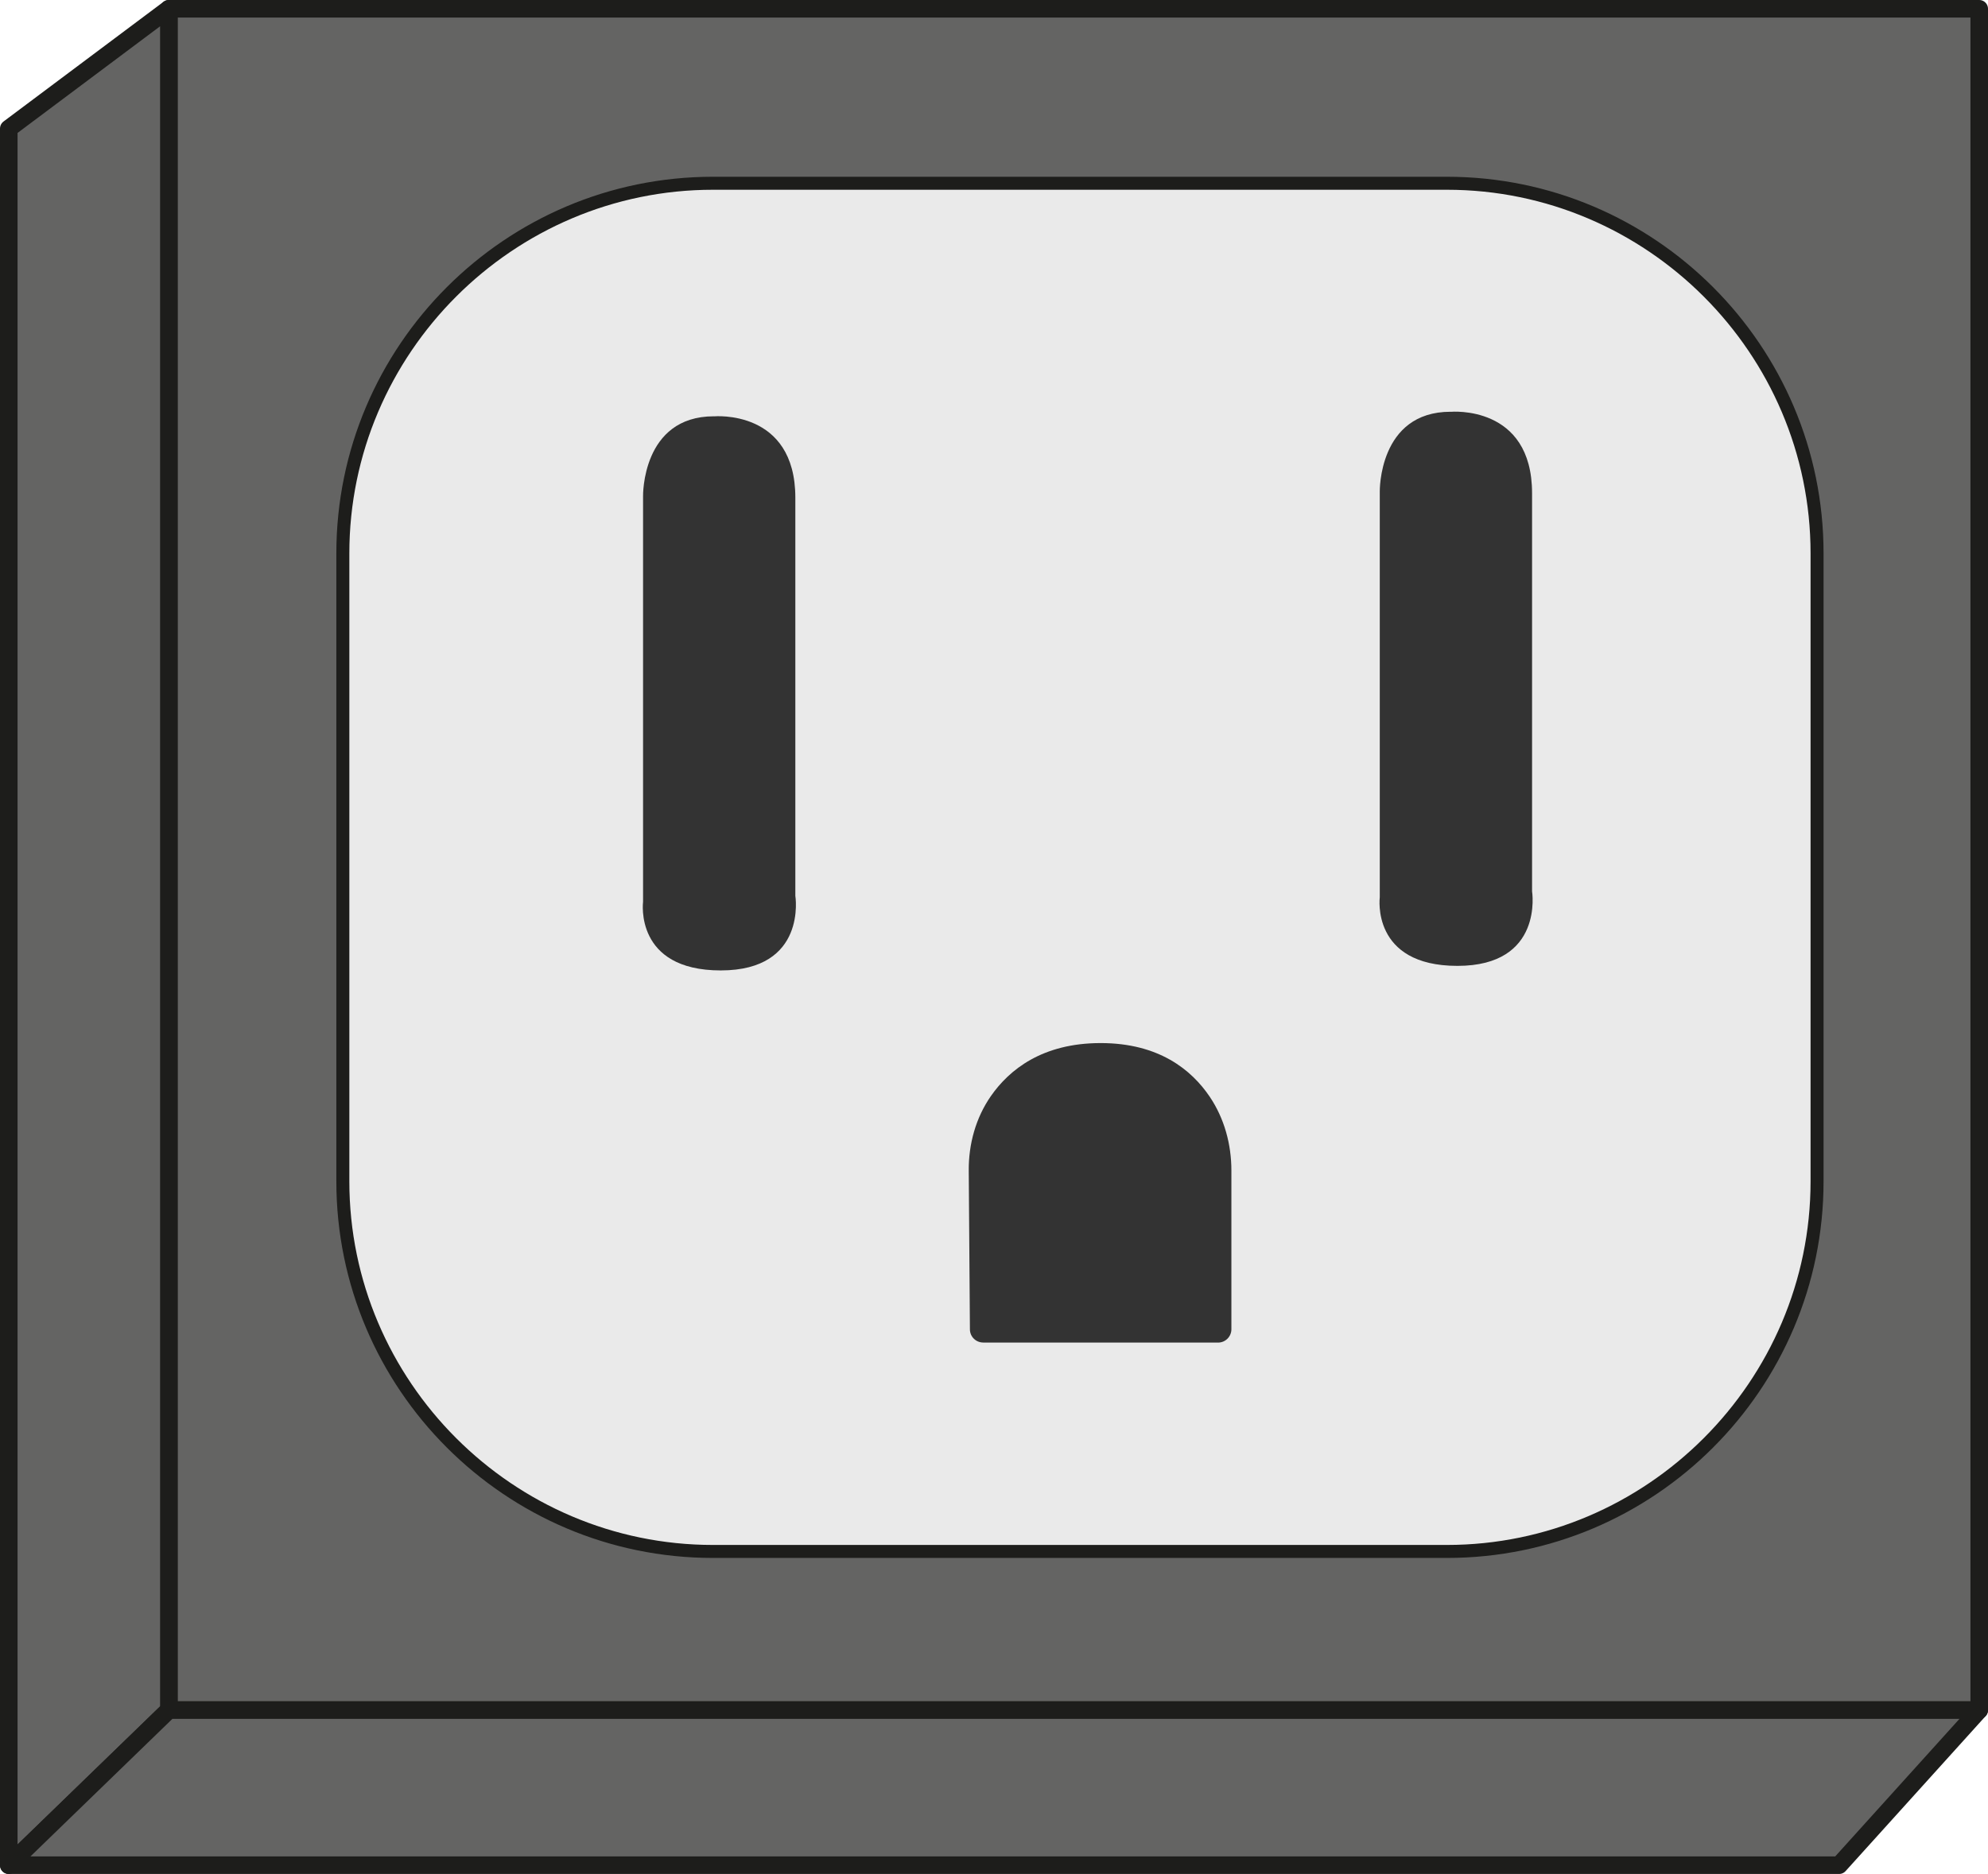
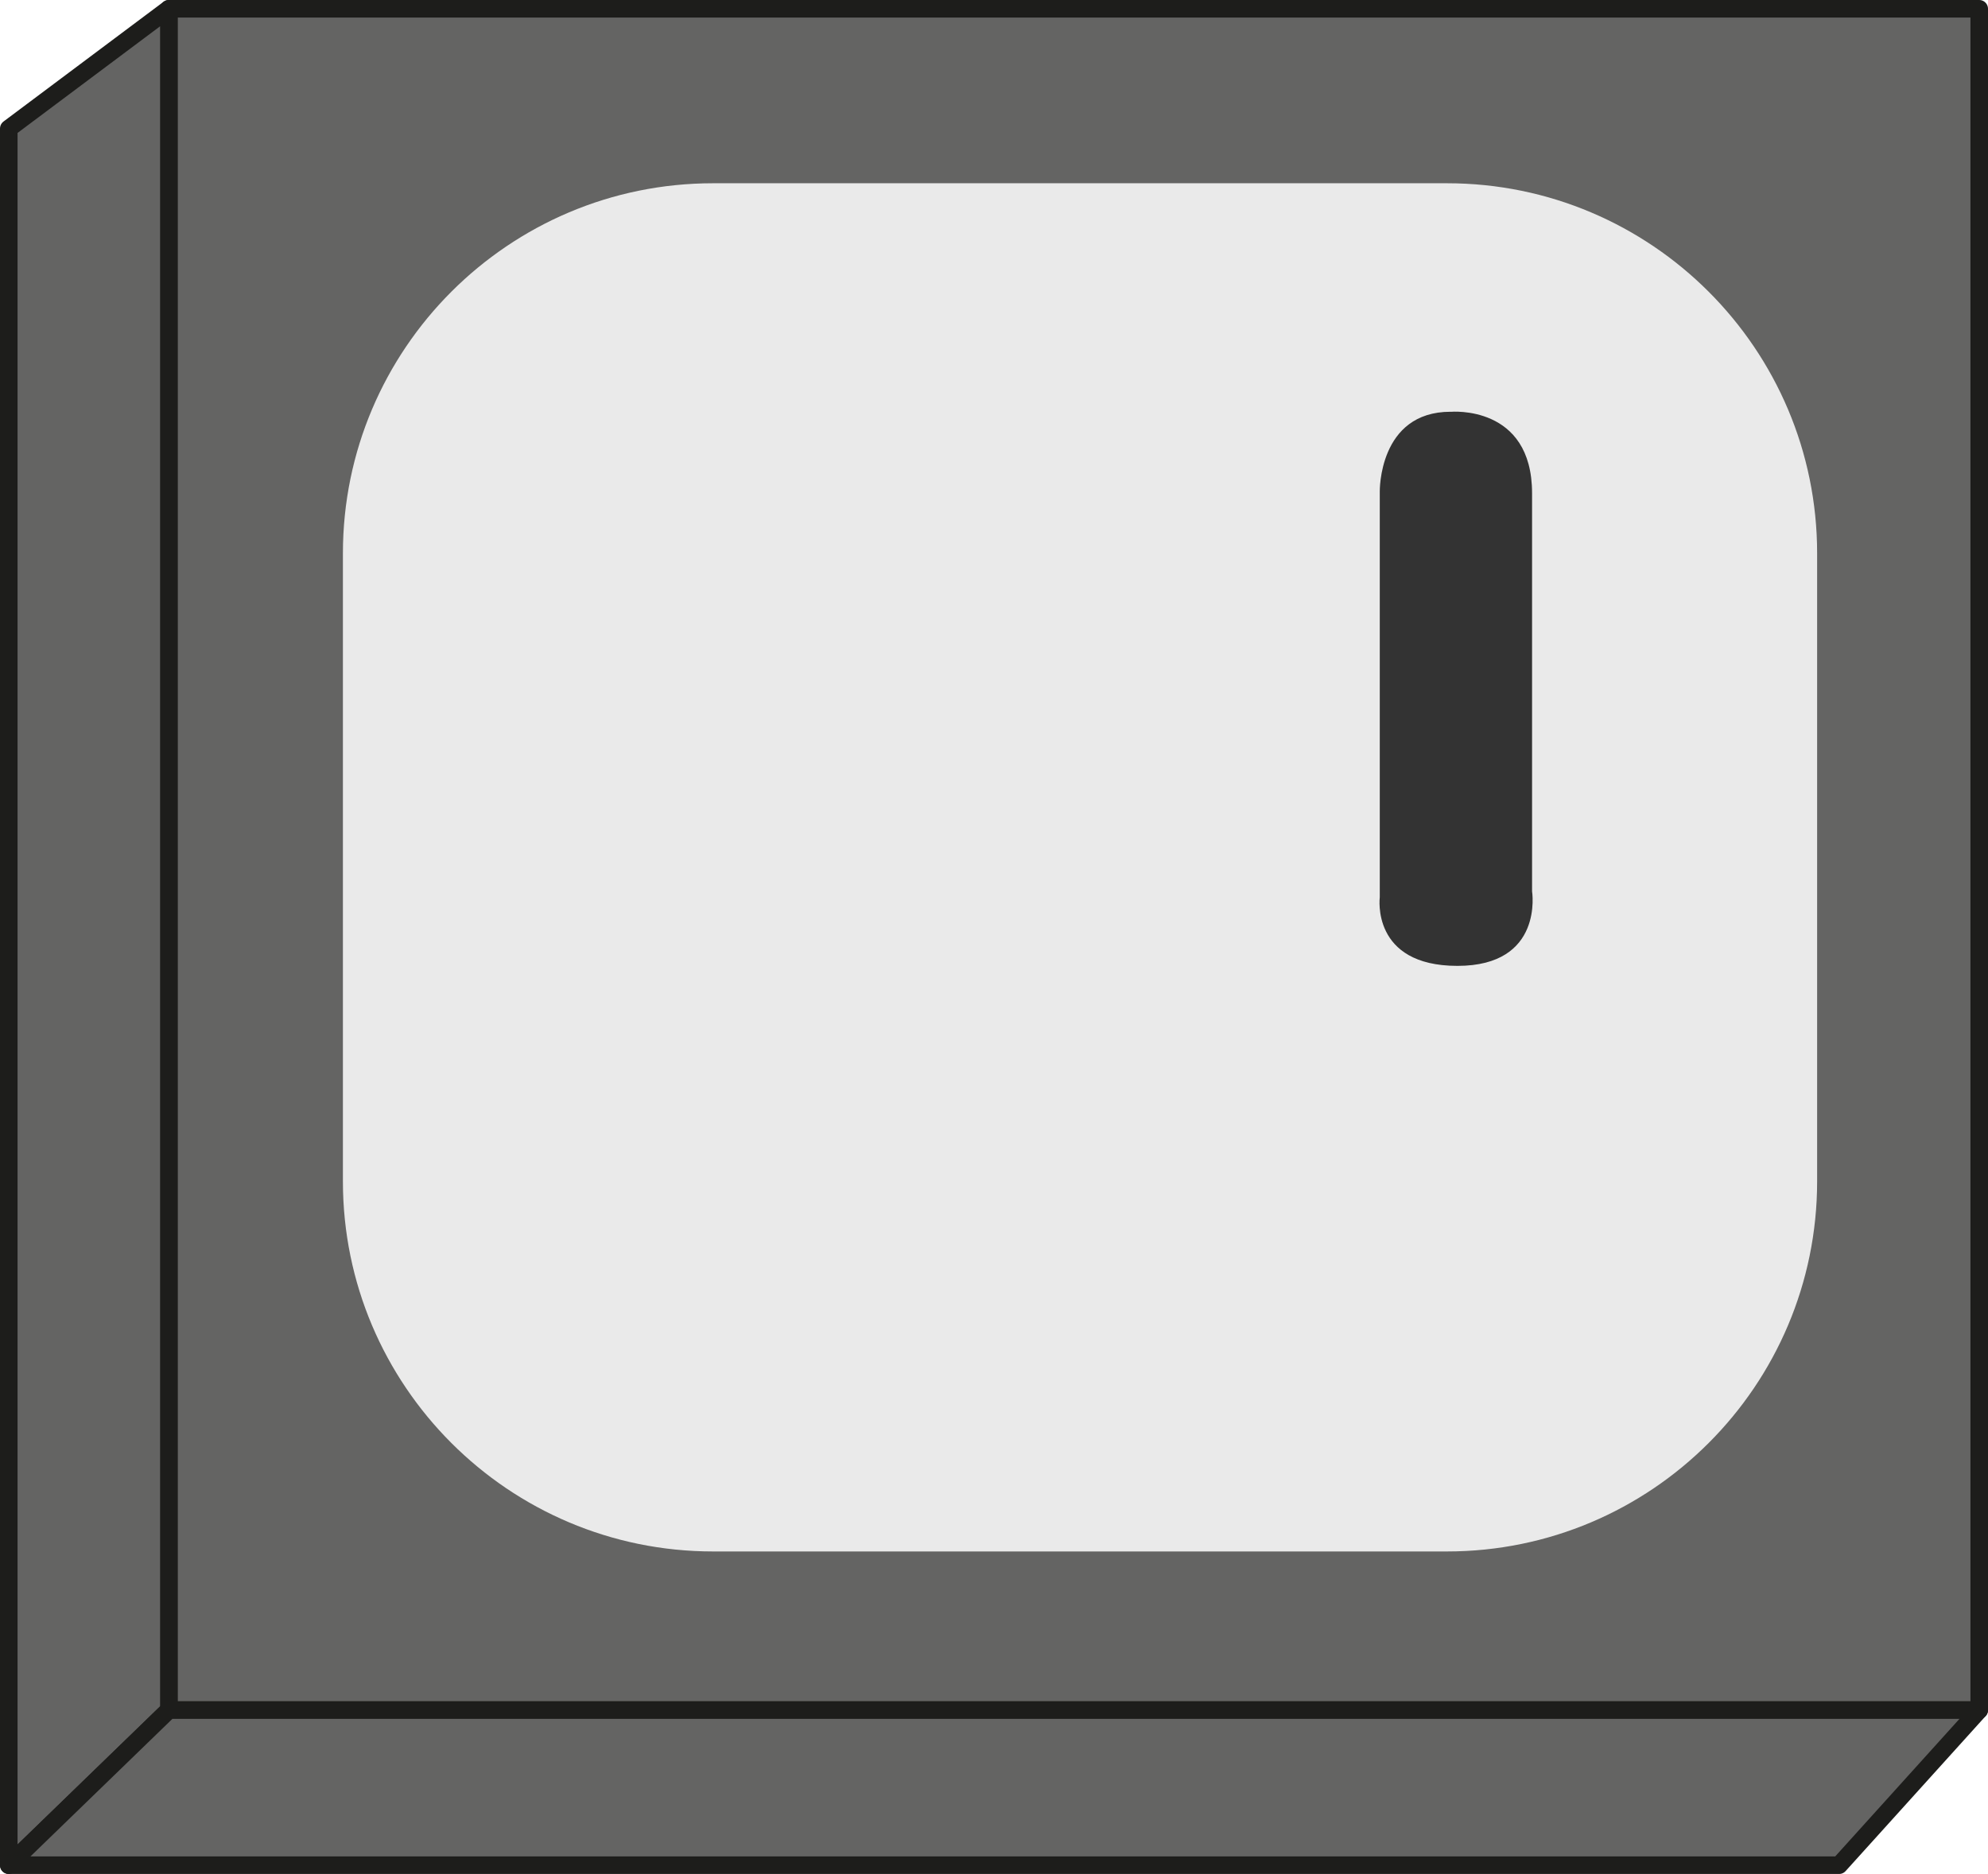
<svg xmlns="http://www.w3.org/2000/svg" id="Calque_1" viewBox="0 0 305.87 288.37">
  <defs>
    <style>.cls-1{fill:#eaeaea;}.cls-2{fill:#333;}.cls-3{fill:#1d1d1b;}.cls-4,.cls-5,.cls-6{fill:#646463;}.cls-5{stroke-linecap:round;}.cls-5,.cls-6{stroke:#1d1d1b;stroke-linejoin:round;stroke-width:2.7px;}</style>
  </defs>
  <rect class="cls-6" x="25.98" y="1.35" width="278.54" height="261.8" />
-   <circle class="cls-4" cx="205.54" cy="129.43" r="11.58" />
  <polygon class="cls-5" points="25.98 1.35 1.35 19.78 1.35 287.02 25.98 263.15 25.98 1.35" />
  <polygon class="cls-5" points="25.98 263.15 304.52 263.15 282.96 287.02 1.35 287.02 25.98 263.15" />
  <path class="cls-1" d="m109.71,28.2h112.92c31.43,0,56.95,25.52,56.95,56.95v96.64c0,31.43-25.52,56.95-56.95,56.95h-112.92c-31.43,0-56.95-25.52-56.95-56.95v-96.64c0-31.43,25.52-56.95,56.95-56.95Z" />
-   <path class="cls-3" d="m222.62,29.2c30.77,0,55.95,25.18,55.95,55.95v96.64c0,30.77-25.18,55.95-55.95,55.95h-112.92c-30.77,0-55.95-25.18-55.95-55.95v-96.64c0-30.77,25.18-55.95,55.95-55.95h112.92m0-2h-112.92c-31.95,0-57.95,26-57.95,57.95v96.64c0,31.95,26,57.95,57.95,57.95h112.92c31.95,0,57.95-26,57.95-57.95v-96.64c0-31.95-26-57.95-57.95-57.95h0Z" />
-   <path class="cls-2" d="m109.84,64.07s12.53-1.16,12.53,12.53v61.25s1.86,11.48-11.48,11.48-11.95-10.56-11.95-10.56v-62.41s-.23-12.3,10.9-12.3Z" />
  <path class="cls-2" d="m223.19,63.37s12.53-1.16,12.53,12.53v61.25s1.86,11.48-11.48,11.48-11.95-10.56-11.95-10.56v-62.41s-.23-12.3,10.9-12.3Z" />
-   <path class="cls-2" d="m151.28,206.6h36.13c1.13,0,2.05-.92,2.05-2.05v-24.43c0-4.02-1.08-8.01-3.33-11.35-2.79-4.13-7.81-8.26-16.78-8.26s-14.05,4.08-16.89,8.15c-2.33,3.35-3.44,7.39-3.41,11.47l.18,24.43c0,1.13.92,2.03,2.05,2.03Z" />
</svg>